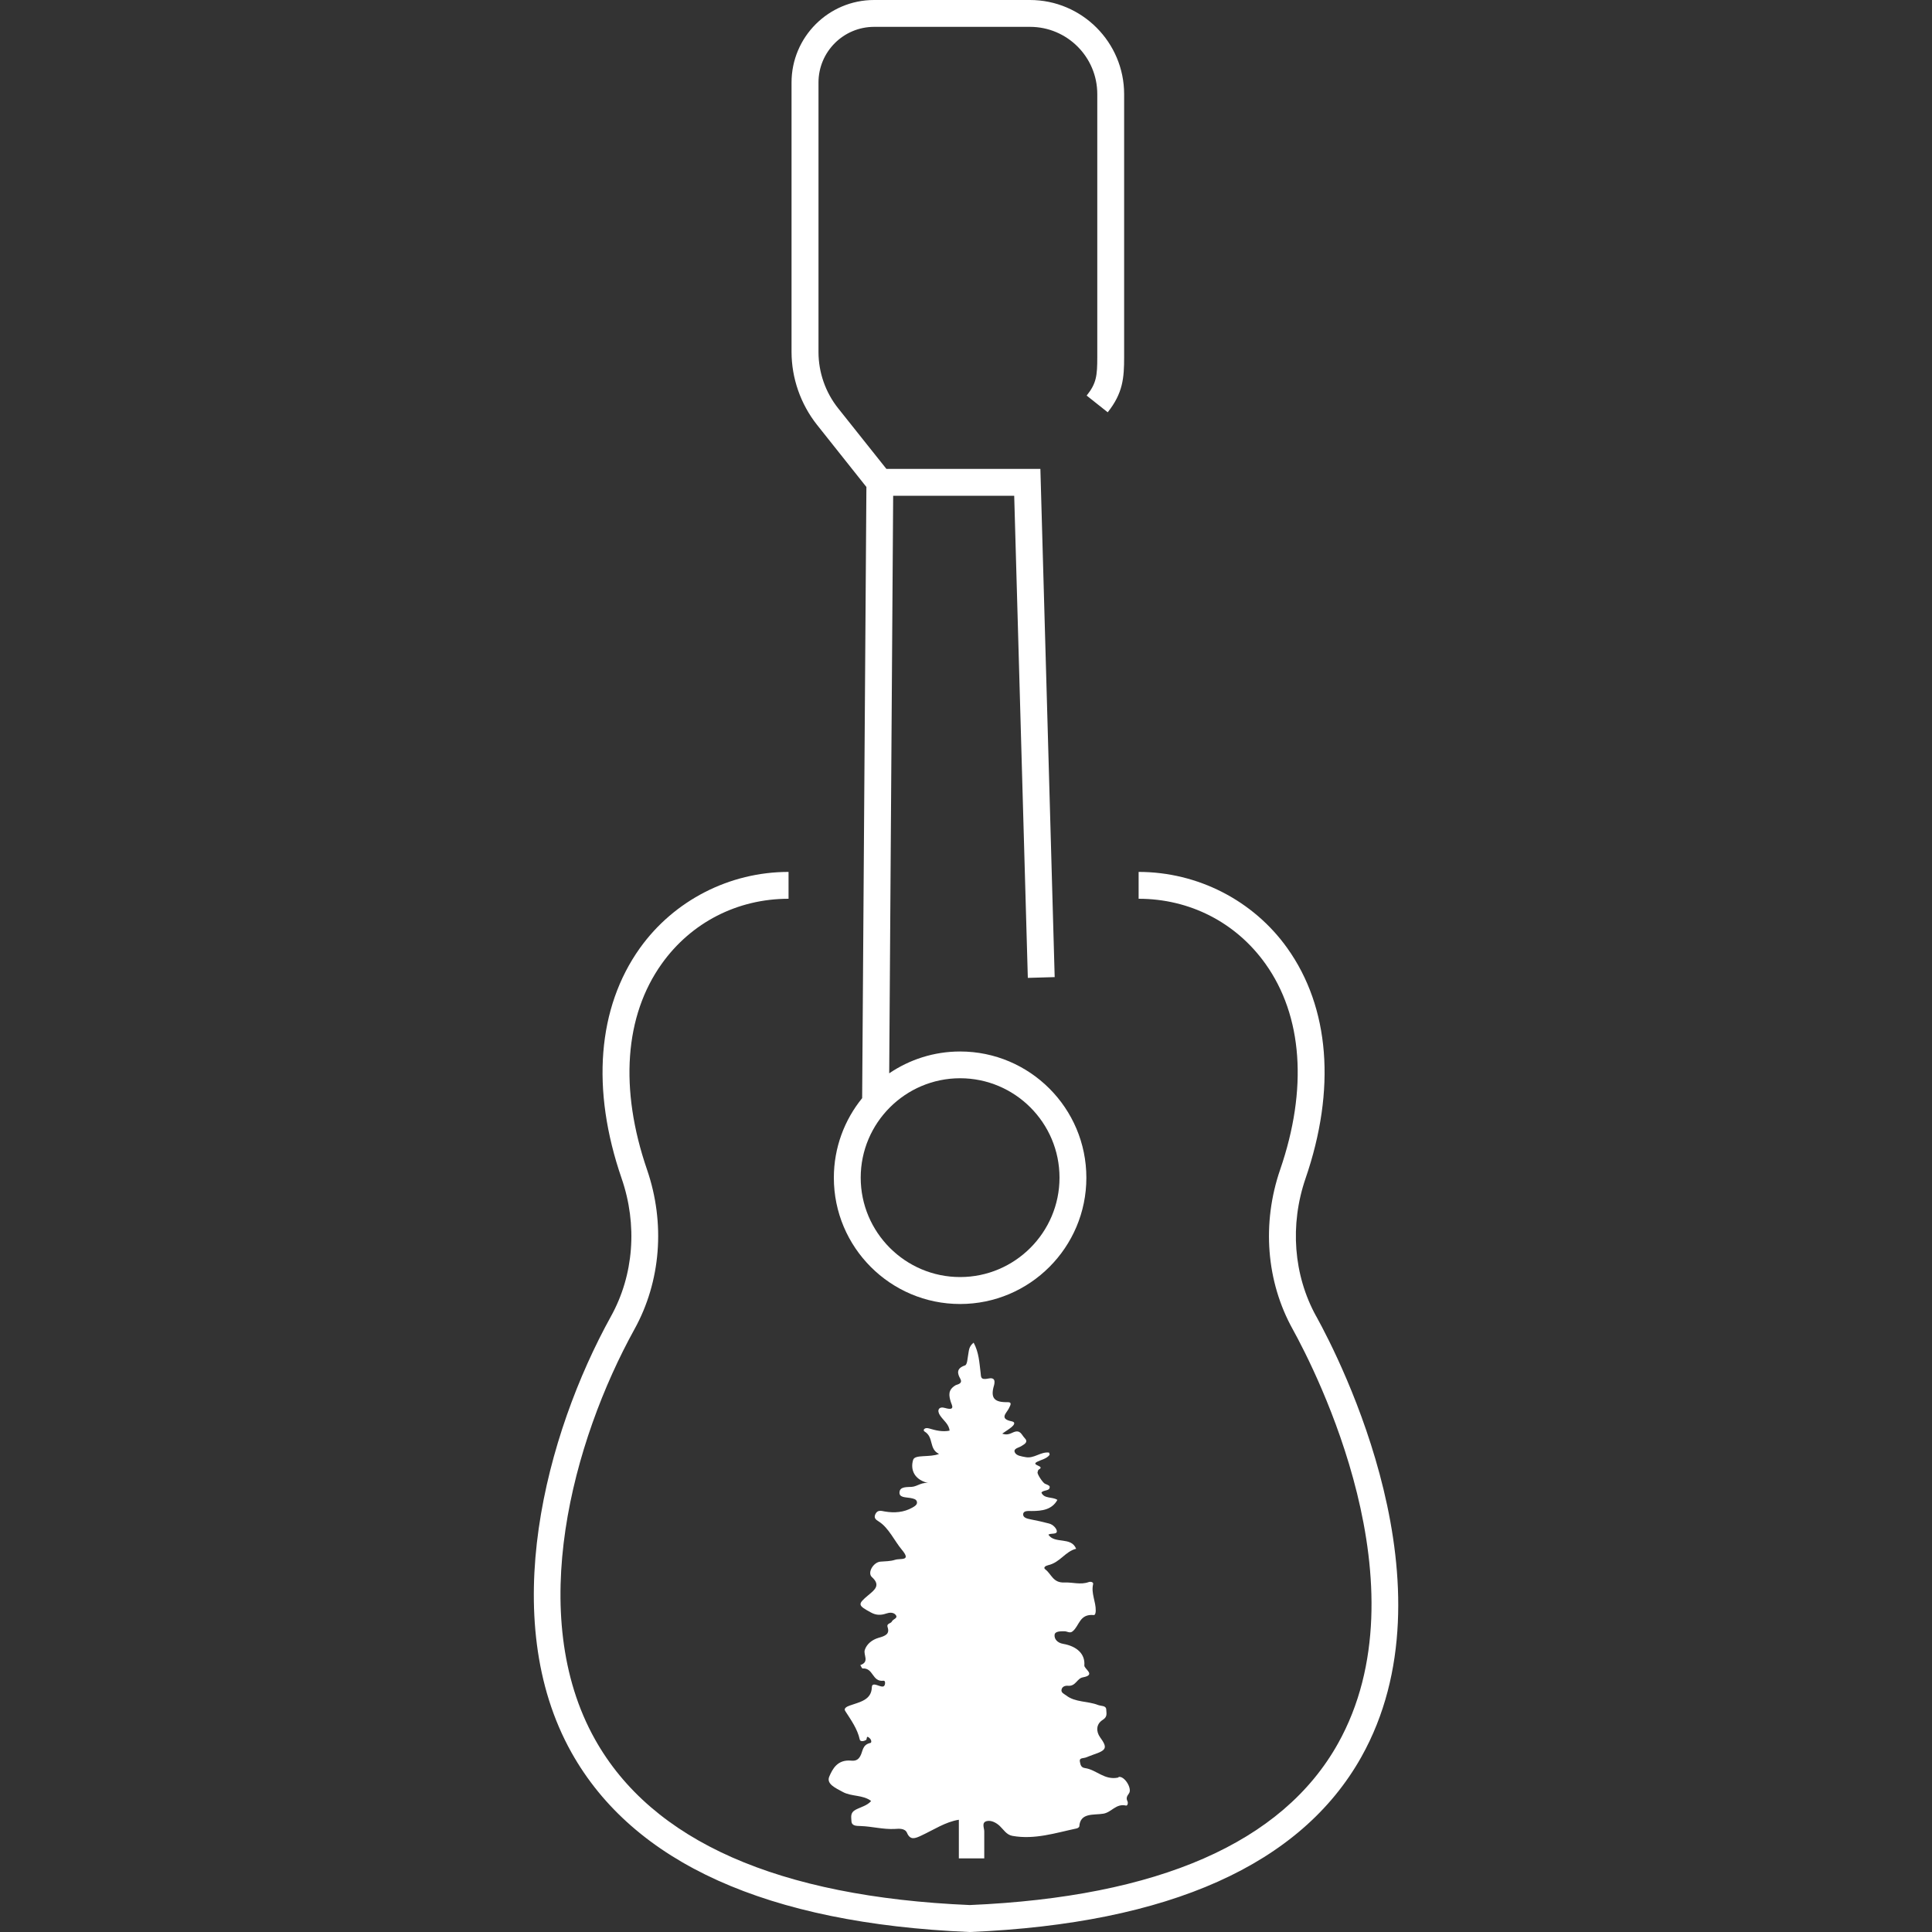
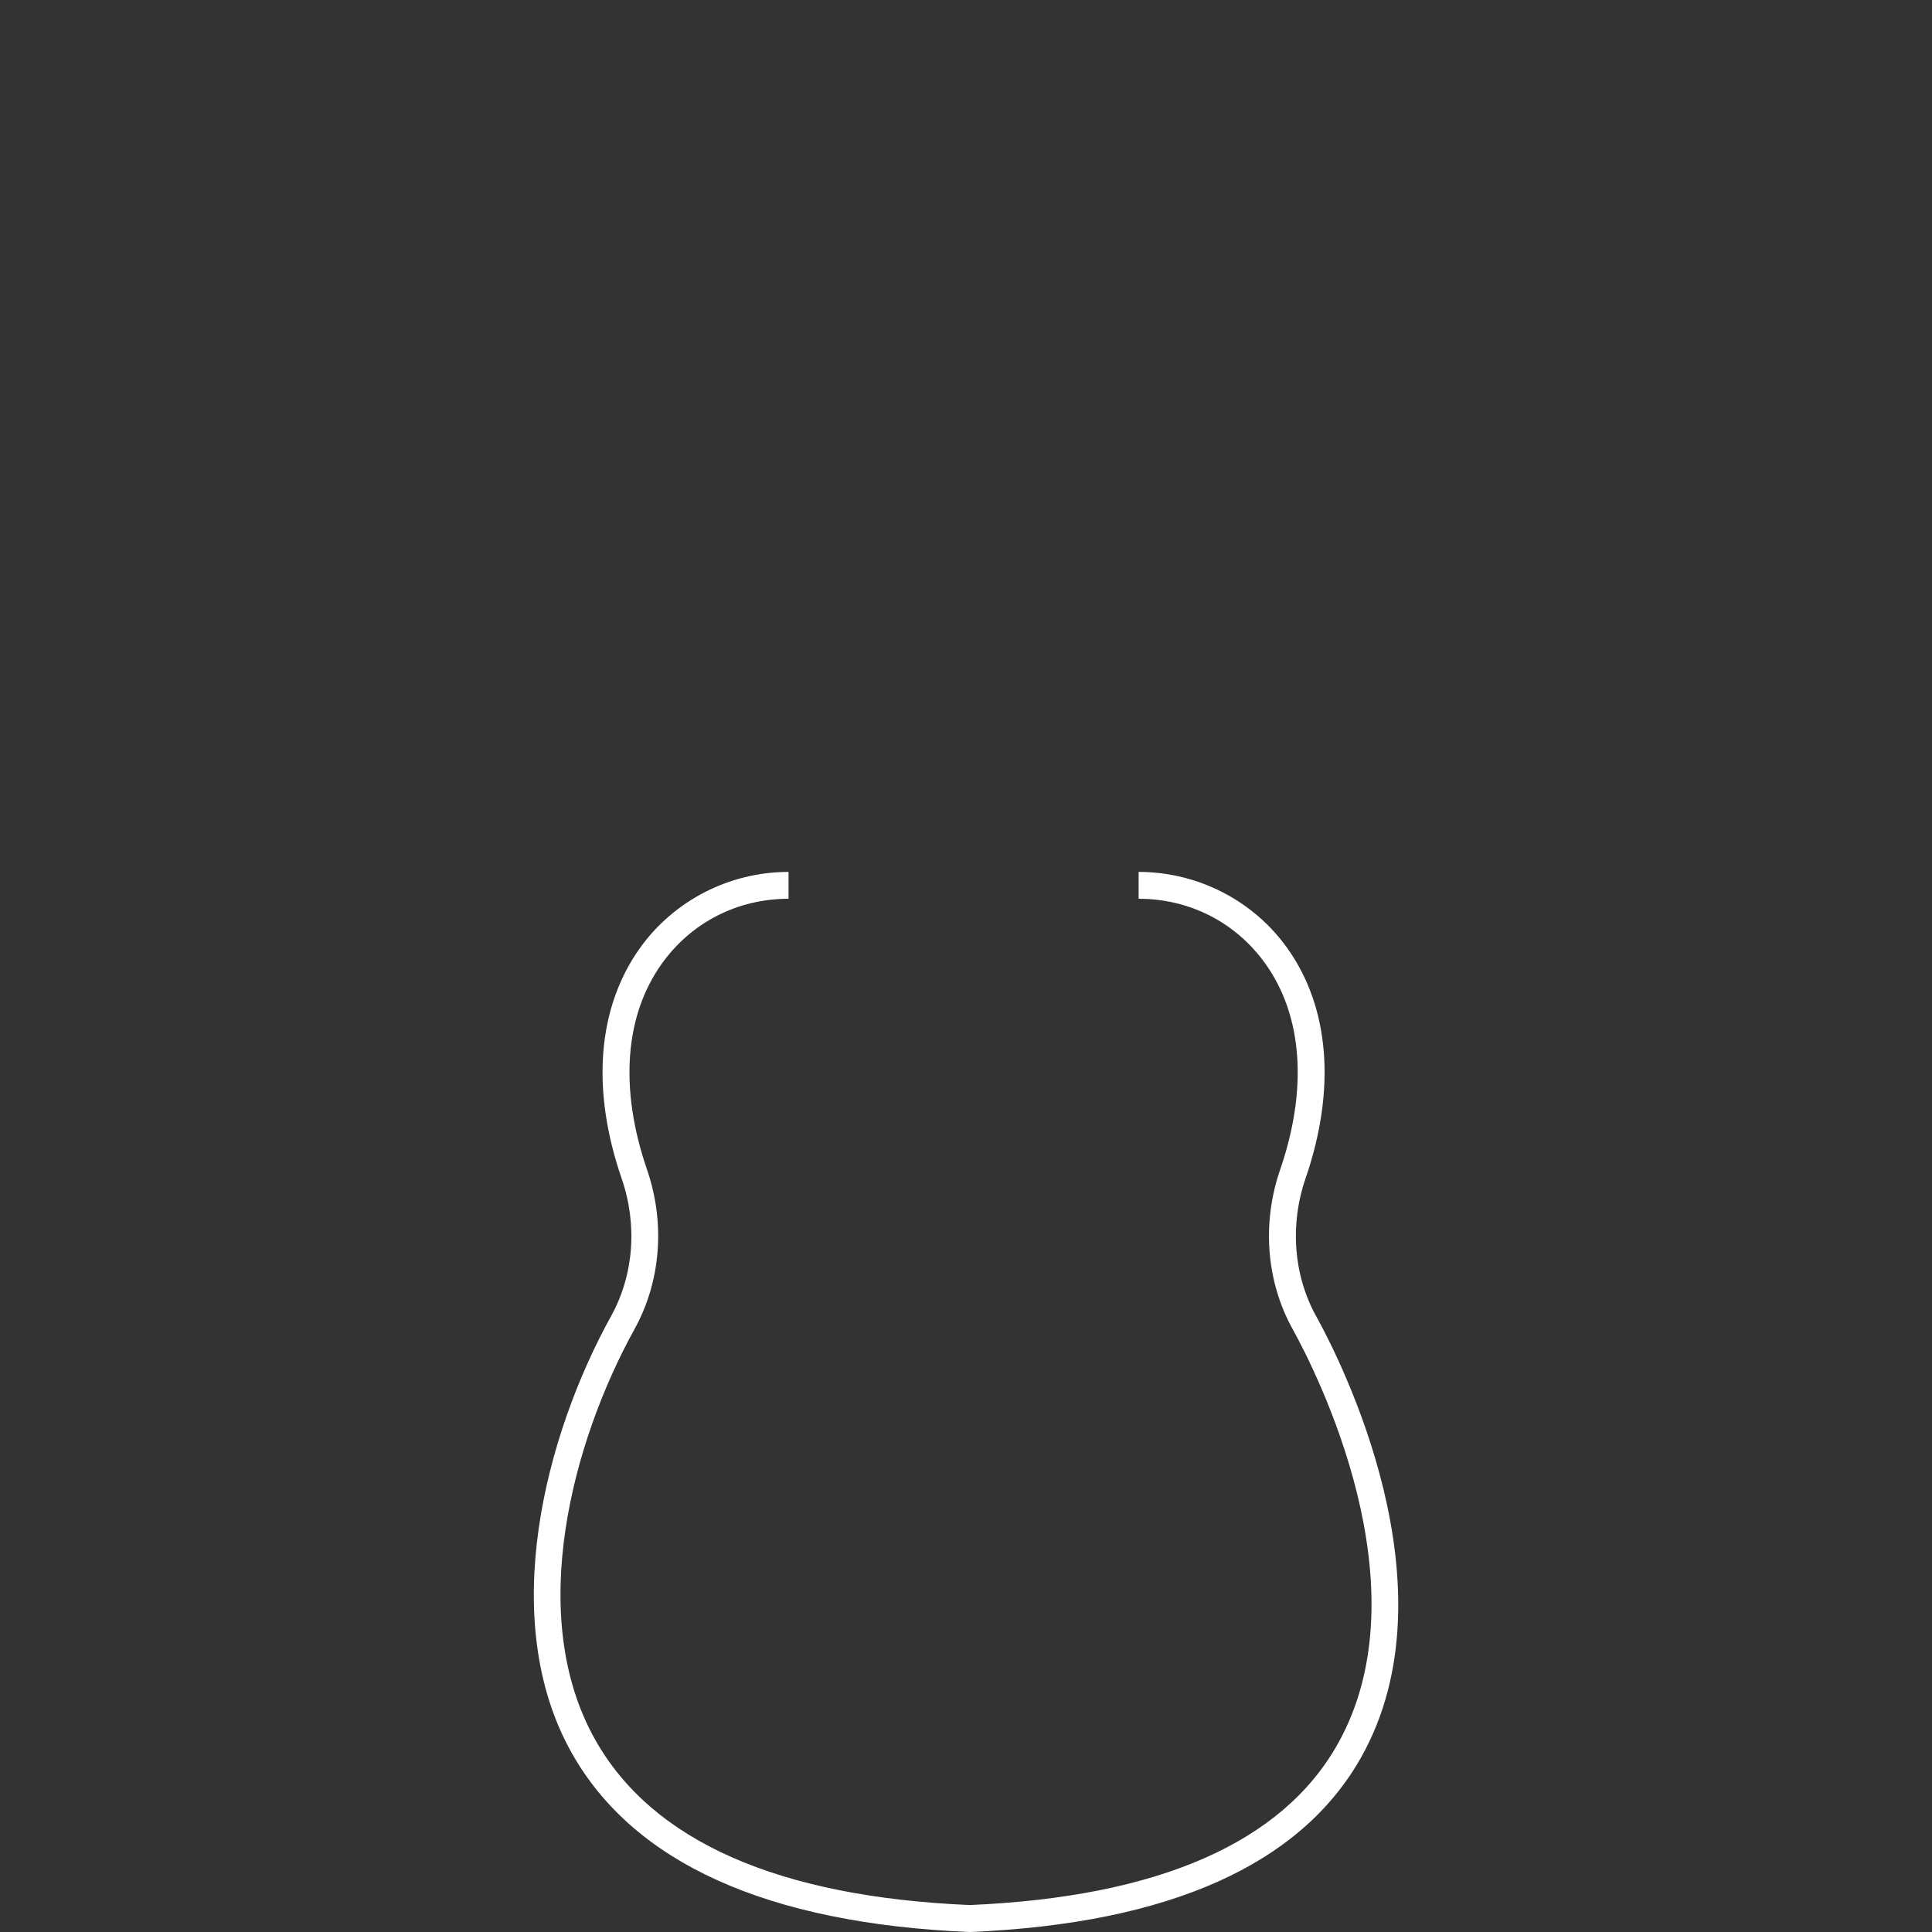
<svg xmlns="http://www.w3.org/2000/svg" viewBox="0 0 200 200" id="a">
  <rect x="0" y="0" width="200" height="200" fill="#333333" stroke="none" />
-   <path style="fill:#fff; stroke-width:0px;" d="M115.77,184.01c-1.45.31-2.25-.81-3.46-.98-.43-.06-.46-.38-.52-.66-.09-.41.32-.34.57-.42.28-.09.54-.22.82-.31,1.41-.47,1.47-.73.7-1.8-.42-.59-.43-1.35.26-1.79.53-.33.39-.68.38-1.05,0-.47-.52-.37-.85-.5-1.07-.42-2.37-.26-3.3-.99-.21-.16-.55-.28-.48-.6.06-.31.36-.43.67-.4.81.07.92-.76,1.53-.87,1.42-.26.13-.86.16-1.24.1-1.2-.8-1.99-2.2-2.23-.62-.11-.92-.52-.88-.93.04-.4.66-.37,1.04-.37.27,0,.54.24.82.01.72-.57.7-1.83,2.19-1.69.16.02.21-.26.21-.46.02-.92-.5-1.8-.27-2.74.05-.21-.26-.29-.47-.21-.84.3-1.67,0-2.5.04-1.19.05-1.34-.87-1.96-1.34-.29-.21.01-.39.27-.45,1.26-.29,1.78-1.44,2.9-1.7-.51-1.29-2.22-.47-2.87-1.46.23-.19.93.02.87-.39-.04-.26-.37-.66-.82-.77-.61-.16-1.23-.3-1.86-.42-.4-.08-.85-.18-.8-.57.05-.36.54-.3.86-.3,1.11,0,2.12-.14,2.68-1.15-.51-.35-1.36-.09-1.65-.75.17-.32.91-.12.85-.63-.01-.11-.3-.22-.48-.29-.22-.09-.84-1.02-.77-1.2.04-.09.04-.23.12-.27.74-.4-.9-.43-.16-.81.44-.22.98-.31,1.28-.71.03-.04-.03-.13-.05-.24-.88-.11-1.55.65-2.44.47-.42-.08-.94-.14-1.1-.48-.2-.41.39-.48.67-.66.37-.23.75-.43.32-.86-.3-.3-.41-.88-1.15-.57-.3.13-.63.33-1.15.14.39-.27.7-.46.97-.68.22-.18.47-.5.03-.59-1.37-.27-.53-.87-.31-1.35.13-.29.4-.65-.16-.64-1.35.03-1.7-.44-1.44-1.52.05-.2.41-1.11-.49-.93-.88.18-.78-.14-.84-.62-.13-1.02-.17-2.07-.72-3.09-.52.42-.48.83-.56,1.23-.08.4-.09,1.05-.34,1.13-.96.32-.75.89-.48,1.38.29.53-.35.59-.47.66-.83.48-.72,1.07-.51,1.75.09.3.51.94-.61.61-.63-.19-.88.24-.49.8.34.5.91.89.97,1.55-.76.15-1.45-.03-2.13-.23-.46-.14-.68.18-.46.32.99.59.42,1.81,1.5,2.32-.97.39-2.5.03-2.68.61-.3.94.03,2.13,1.77,2.45-.84-.24-1.3.31-1.92.35-.51.03-1.19-.03-1.26.51-.09.62.63.55,1.11.64.29.06.63.1.69.4.06.29-.23.46-.48.6-.87.49-1.84.57-2.84.4-.38-.07-.75-.19-.97.25-.2.4,0,.58.36.8,1,.63,1.62,2.02,2.37,2.91,1.01,1.21-.12.86-.7,1.04-.5.16-1.01.15-1.52.19-.73.06-1.38,1.15-.88,1.6.93.84.29,1.32-.37,1.87-1.14.95-1.1,1.05.28,1.8.53.29,1.02.29,1.58.1.31-.11.72-.14.95.12.33.37-.27.45-.37.7-.09.22-.58.2-.45.58.25.72-.22.92-.94,1.12-.65.19-1.22.63-1.42,1.26-.16.52.52,1.22-.46,1.56.08.12.17.36.24.35,1.13-.08.97,1.41,2.15,1.27.18-.02.19.2.16.35-.07.36-.36.25-.59.18-.32-.1-.76-.32-.77.16-.04,1.31-1.25,1.51-2.29,1.88-.29.1-.64.28-.47.55.61.95,1.27,1.86,1.51,2.96.05.25.41.19.65.06.13-.07-.02-.58.39-.18.17.16.21.45.06.48-.86.18-.77.9-1.05,1.37-.23.41-.52.5-.95.46-1.42-.13-1.92.88-2.25,1.64-.34.77.64,1.19,1.39,1.6.91.5,2.09.28,2.94.94-.41.48-1.07.62-1.6.9-.58.3-.46.75-.44,1.17.02.54.54.5.95.52,1.2.04,2.35.37,3.57.3.4-.03,1.02-.08,1.23.4.34.8.84.59,1.5.28,1.29-.6,2.48-1.41,3.87-1.63,0,1.73,0,2.28,0,4h2.63c0-.93,0-1.87,0-2.8,0-.36-.31-.92.26-1.06.46-.11.98.16,1.35.51.4.38.69.91,1.31,1.02,2.31.41,4.46-.31,6.64-.77.11-.02.27-.13.28-.21.09-1.46,1.51-1.15,2.5-1.32.85-.15,1.29-1.07,2.33-.84.17.04.24-.28.15-.46-.16-.31-.04-.52.16-.8.36-.49-.46-1.83-1.07-1.7Z" />
  <path style="fill:#fff; stroke-width:0px;" d="M136.25,136.26c-2.35-4.26-2.75-9.46-1.1-14.27,3.17-9.22,2.5-17.69-1.89-23.84-3.52-4.94-9.28-7.89-15.39-7.89v2.78c5.29,0,10.07,2.45,13.12,6.72,3.86,5.4,4.4,12.98,1.53,21.32-1.91,5.56-1.44,11.58,1.3,16.52,2.38,4.31,13.81,26.63,4.67,42.92-5.74,10.23-18.56,15.85-38.1,16.69-19.84-.85-32.89-6.62-38.79-17.14-7.22-12.86-2.31-30.91,4.08-42.47,2.73-4.94,3.21-10.96,1.3-16.52-2.87-8.35-2.33-15.92,1.53-21.32,3.05-4.27,7.83-6.72,13.12-6.72v-2.78c-6.11,0-11.86,2.95-15.39,7.89-4.39,6.16-5.07,14.62-1.89,23.84,1.66,4.81,1.26,10.01-1.1,14.27-6.74,12.18-11.85,31.32-4.08,45.18,6.41,11.42,20.26,17.67,41.16,18.56h.06s.06,0,.06,0c20.6-.88,34.21-6.97,40.47-18.11,9.86-17.57-2.16-41.09-4.66-45.62Z" />
-   <path style="fill:#fff; stroke-width:0px;" d="M89.69,50.4l-.44,63.28c-1.83,2.25-2.93,5.12-2.93,8.24,0,7.21,5.86,13.07,13.07,13.07s13.07-5.86,13.07-13.07-5.86-13.07-13.07-13.07c-2.72,0-5.25.84-7.34,2.26l.41-59.79h12.53l1.41,49.91,2.78-.08-1.48-52.61h-15.94l-5-6.28c-1.31-1.65-2.03-3.71-2.03-5.82V8.54c0-3.18,2.58-5.76,5.76-5.76h16.14c3.84,0,6.96,3.12,6.96,6.96v27.22c0,1.94-.09,2.73-1.1,3.99l2.18,1.73c1.58-1.99,1.7-3.56,1.7-5.72V9.75c0-5.37-4.37-9.75-9.75-9.75h-16.14c-4.71,0-8.54,3.83-8.54,8.54v27.88c0,2.73.94,5.41,2.63,7.55l5.11,6.43ZM99.39,111.62c5.68,0,10.29,4.62,10.29,10.29s-4.62,10.29-10.29,10.29-10.29-4.62-10.29-10.29,4.62-10.29,10.29-10.29Z" />
</svg>